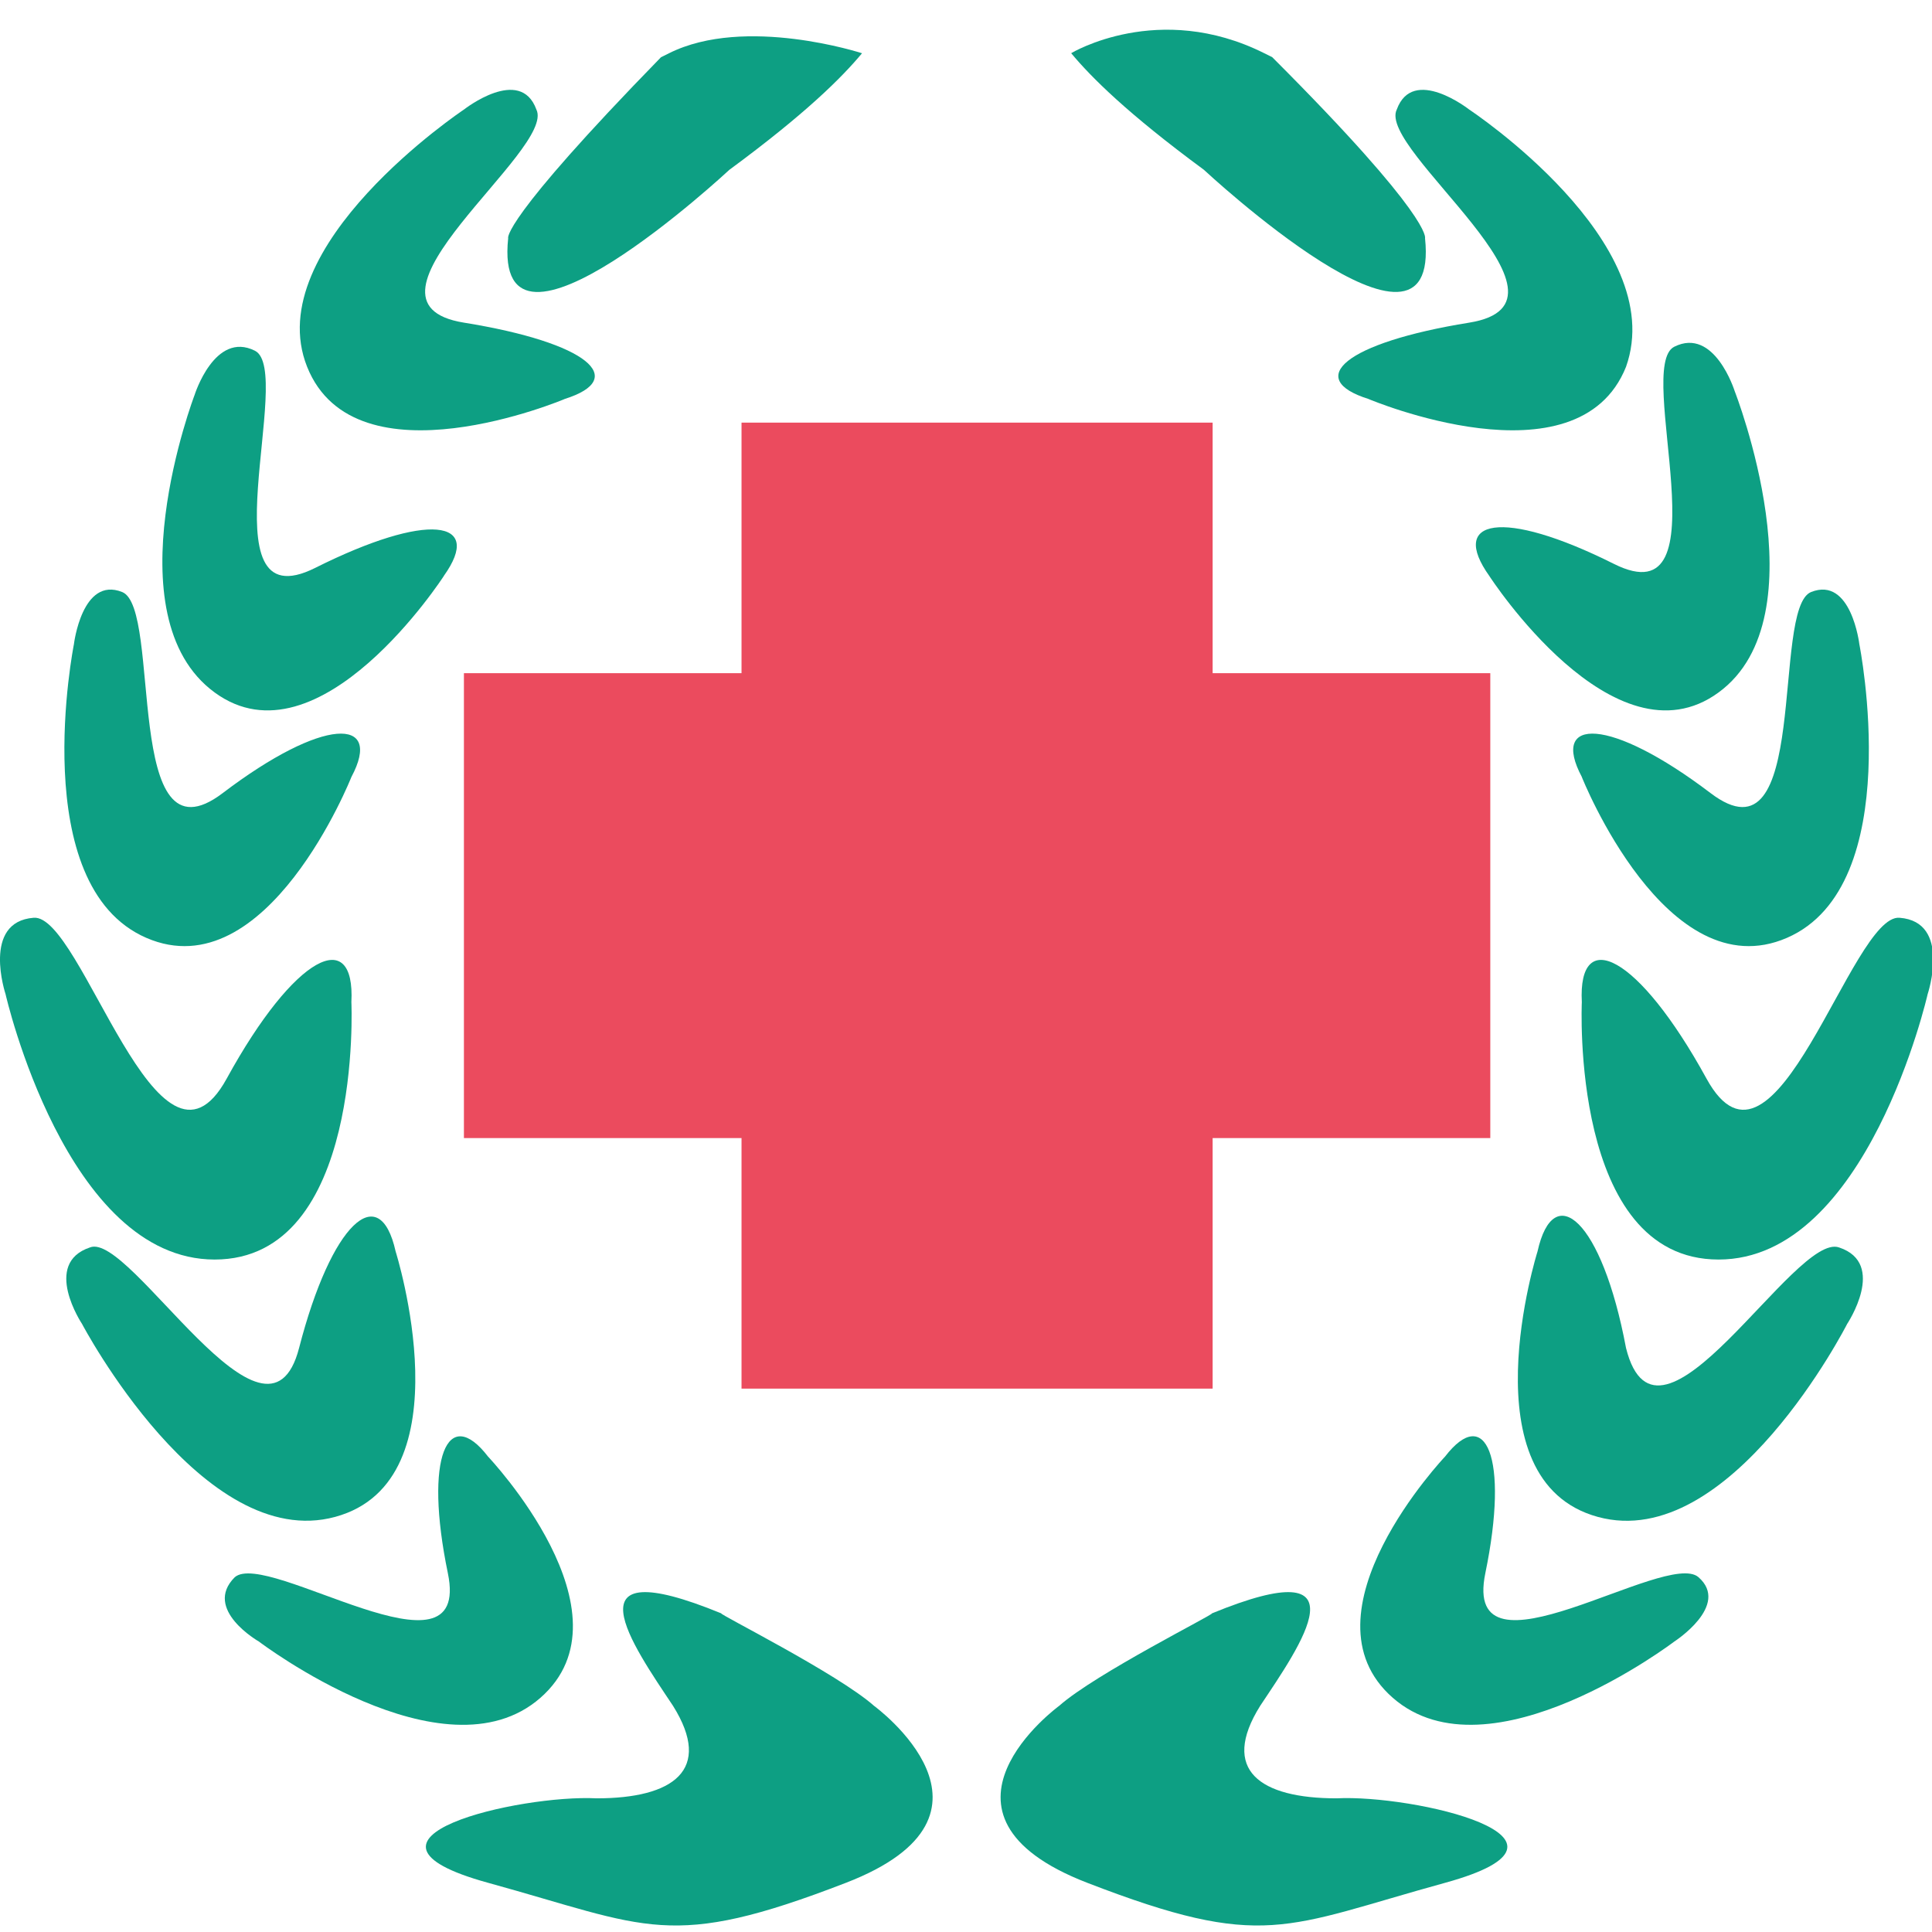
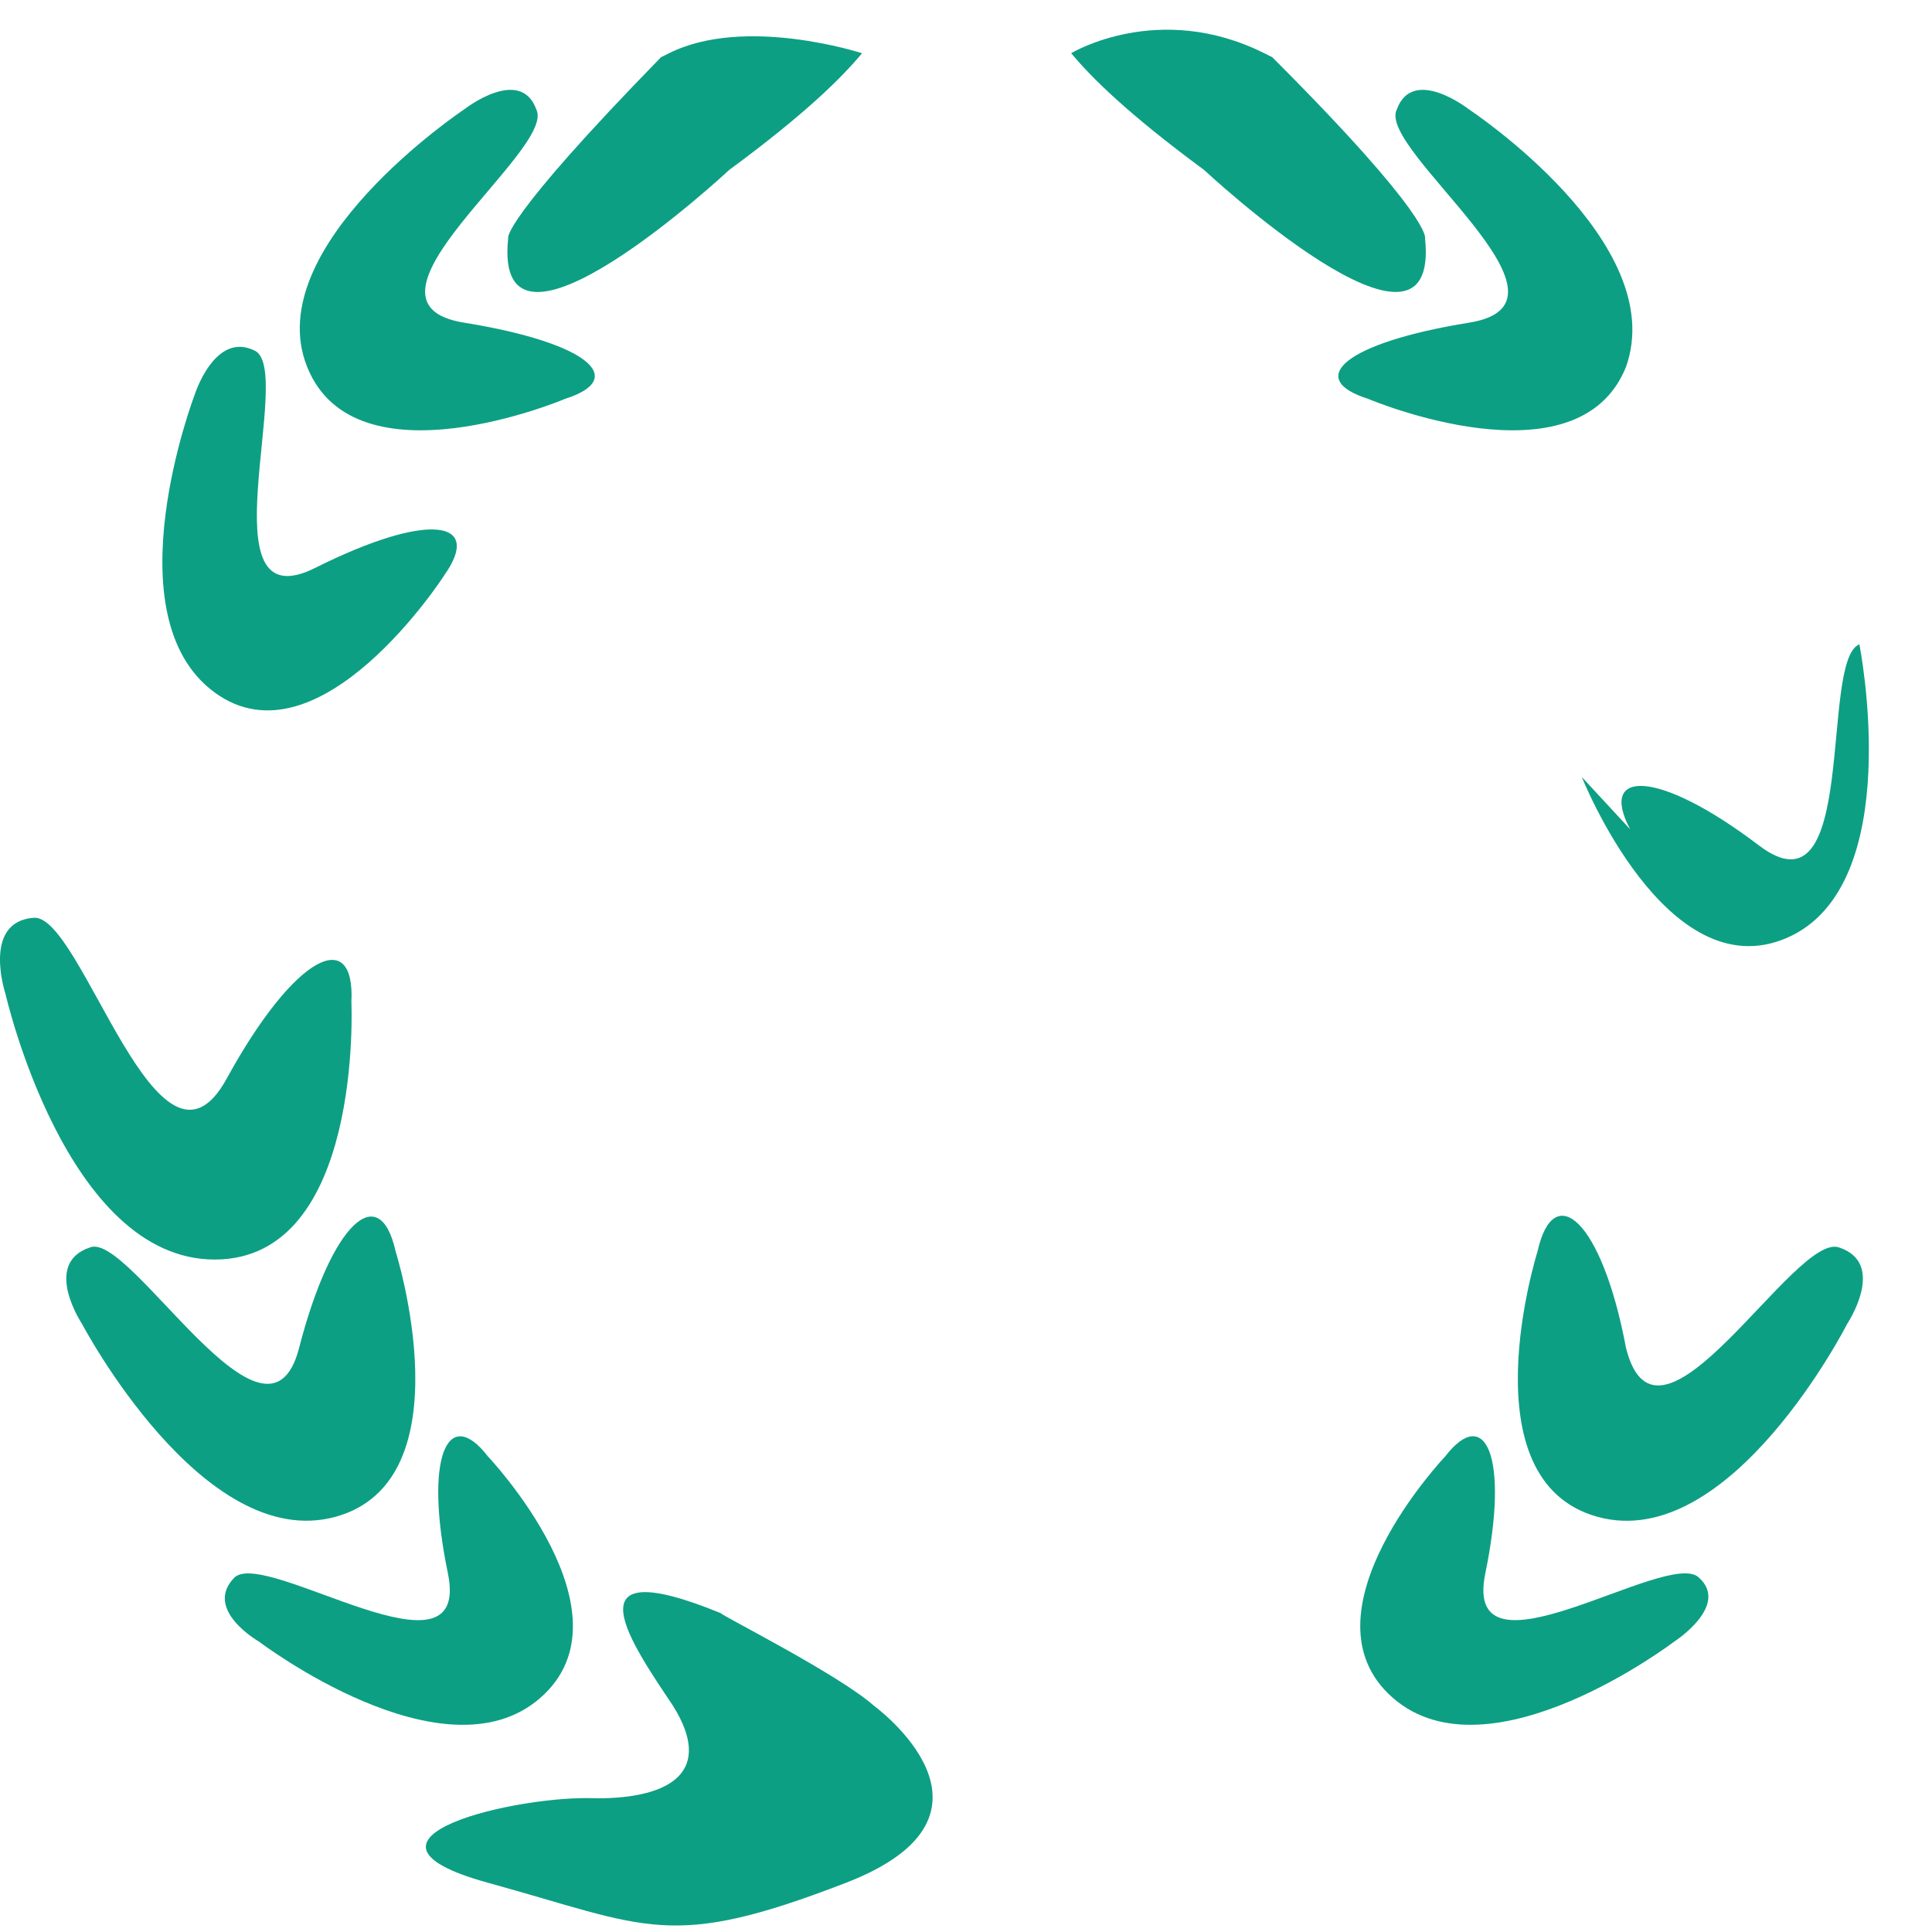
<svg xmlns="http://www.w3.org/2000/svg" width="32" height="32" viewBox="0 0 32 32" fill="none">
  <g clip-path="url(#clip0_28990_1708)">
-     <path d="M17.542 28.255s-2.464 1.798.466 2.93c2.93 1.132 3.264.733 5.928 0s-.533-1.465-1.799-1.399c-1.265 0-1.931-.466-1.265-1.531.666-1 1.798-2.598-.8-1.532.067 0-1.93.999-2.53 1.532zM26.2 16.599s-.2 4.263 2.265 4.263c2.464 0 3.463-4.396 3.463-4.396s.4-1.199-.466-1.265c-.8-.067-2.065 4.728-3.197 2.664-1.133-2.065-2.132-2.531-2.065-1.266z" fill="#0D9F83" />
-     <path d="M26.2 12.87s1.4 3.53 3.397 2.664c1.998-.866 1.2-4.862 1.2-4.862s-.134-1.132-.8-.866c-.666.266 0 4.596-1.665 3.33-1.665-1.265-2.664-1.265-2.131-.266z" fill="#0D9F83" />
-     <path d="M24.668 9.54s2.064 3.196 3.796 1.93c1.732-1.264.267-4.994.267-4.994s-.334-1.066-1-.733c-.666.333.866 4.53-.999 3.597-1.864-.933-2.73-.733-2.064.2z" fill="#0D9F83" />
+     <path d="M26.2 12.87s1.4 3.53 3.397 2.664c1.998-.866 1.2-4.862 1.2-4.862c-.666.266 0 4.596-1.665 3.33-1.665-1.265-2.664-1.265-2.131-.266z" fill="#0D9F83" />
    <path d="M22.67 6.61s3.462 1.464 4.262-.534c.732-2.064-2.598-4.262-2.598-4.262s-.932-.733-1.199 0c-.333.666 3.264 3.197 1.2 3.53-2.065.333-2.732.932-1.666 1.265zm2.796 14.119s-1.198 3.796 1 4.396c2.197.599 4.129-3.197 4.129-3.197s.666-1-.133-1.266c-.733-.266-2.997 3.796-3.53 1.665-.4-2.131-1.2-2.797-1.466-1.598z" fill="#0D9F83" />
    <path d="M23.935 24.125s-2.464 2.597-.866 3.996c1.599 1.399 4.663-.932 4.663-.932s.932-.6.4-1.066c-.534-.466-3.93 1.865-3.53-.067.399-1.931 0-2.797-.667-1.931zM19.94 2.812c-1.265-.932-1.865-1.531-2.198-1.931 0 0 1.446-.875 3.197 0l.133.066c2.664 2.665 2.531 2.998 2.531 2.998.267 2.53-3.663-1.133-3.663-1.133zM14.478 28.255s2.464 1.798-.466 2.93c-2.93 1.132-3.264.733-5.928 0s.533-1.465 1.799-1.399c1.265 0 1.931-.466 1.265-1.531-.666-1-1.798-2.598.8-1.532-.067 0 1.93.999 2.53 1.532zM5.82 16.599s.2 4.263-2.265 4.263c-2.464 0-3.463-4.396-3.463-4.396s-.4-1.199.466-1.265c.8-.067 2.065 4.728 3.197 2.664 1.132-2.065 2.131-2.531 2.065-1.266z" fill="#0D9F83" />
-     <path d="M5.82 12.87s-1.398 3.53-3.396 2.664c-1.999-.866-1.2-4.862-1.2-4.862s.134-1.132.8-.866c.666.266 0 4.596 1.665 3.33 1.665-1.265 2.664-1.265 2.131-.266z" fill="#0D9F83" />
    <path d="M7.352 9.539s-2.065 3.197-3.796 1.931c-1.732-1.265-.333-4.928-.333-4.928s.333-1.066.999-.733c.666.333-.866 4.53.999 3.597 1.864-.933 2.797-.8 2.13.133z" fill="#0D9F83" />
    <path d="M9.35 6.61s-3.464 1.464-4.263-.534c-.799-1.998 2.598-4.262 2.598-4.262s.932-.733 1.199 0c.333.666-3.264 3.197-1.2 3.53 2.065.333 2.731.932 1.666 1.265zM6.553 20.728s1.198 3.796-1 4.396c-2.197.599-4.195-3.197-4.195-3.197s-.666-1 .133-1.266c.666-.266 2.93 3.73 3.463 1.665.533-2.065 1.332-2.797 1.599-1.598z" fill="#0D9F83" />
    <path d="M8.084 24.126s2.464 2.597.866 3.996c-1.598 1.398-4.662-.933-4.662-.933s-.933-.532-.4-1.065c.533-.466 3.93 1.864 3.53-.067-.4-1.931 0-2.797.666-1.931zM14.278.882c-.333.4-.932.999-2.198 1.931 0 0-3.93 3.663-3.663 1.132 0 0-.133-.266 2.531-2.997l.133-.066c1.263-.632 3.197 0 3.197 0z" fill="#0D9F83" />
-     <path d="M24.684 11.15h-4.599V7h-7.803v4.15H7.684v7.7h4.598V23h7.803v-4.15h4.599v-7.7z" fill="#EB4B5E" />
  </g>
  <defs>
    <clipPath id="clip0_28990_1708">
      <path fill="#fff" d="M0 0h32v32H0z" />
    </clipPath>
  </defs>
</svg>